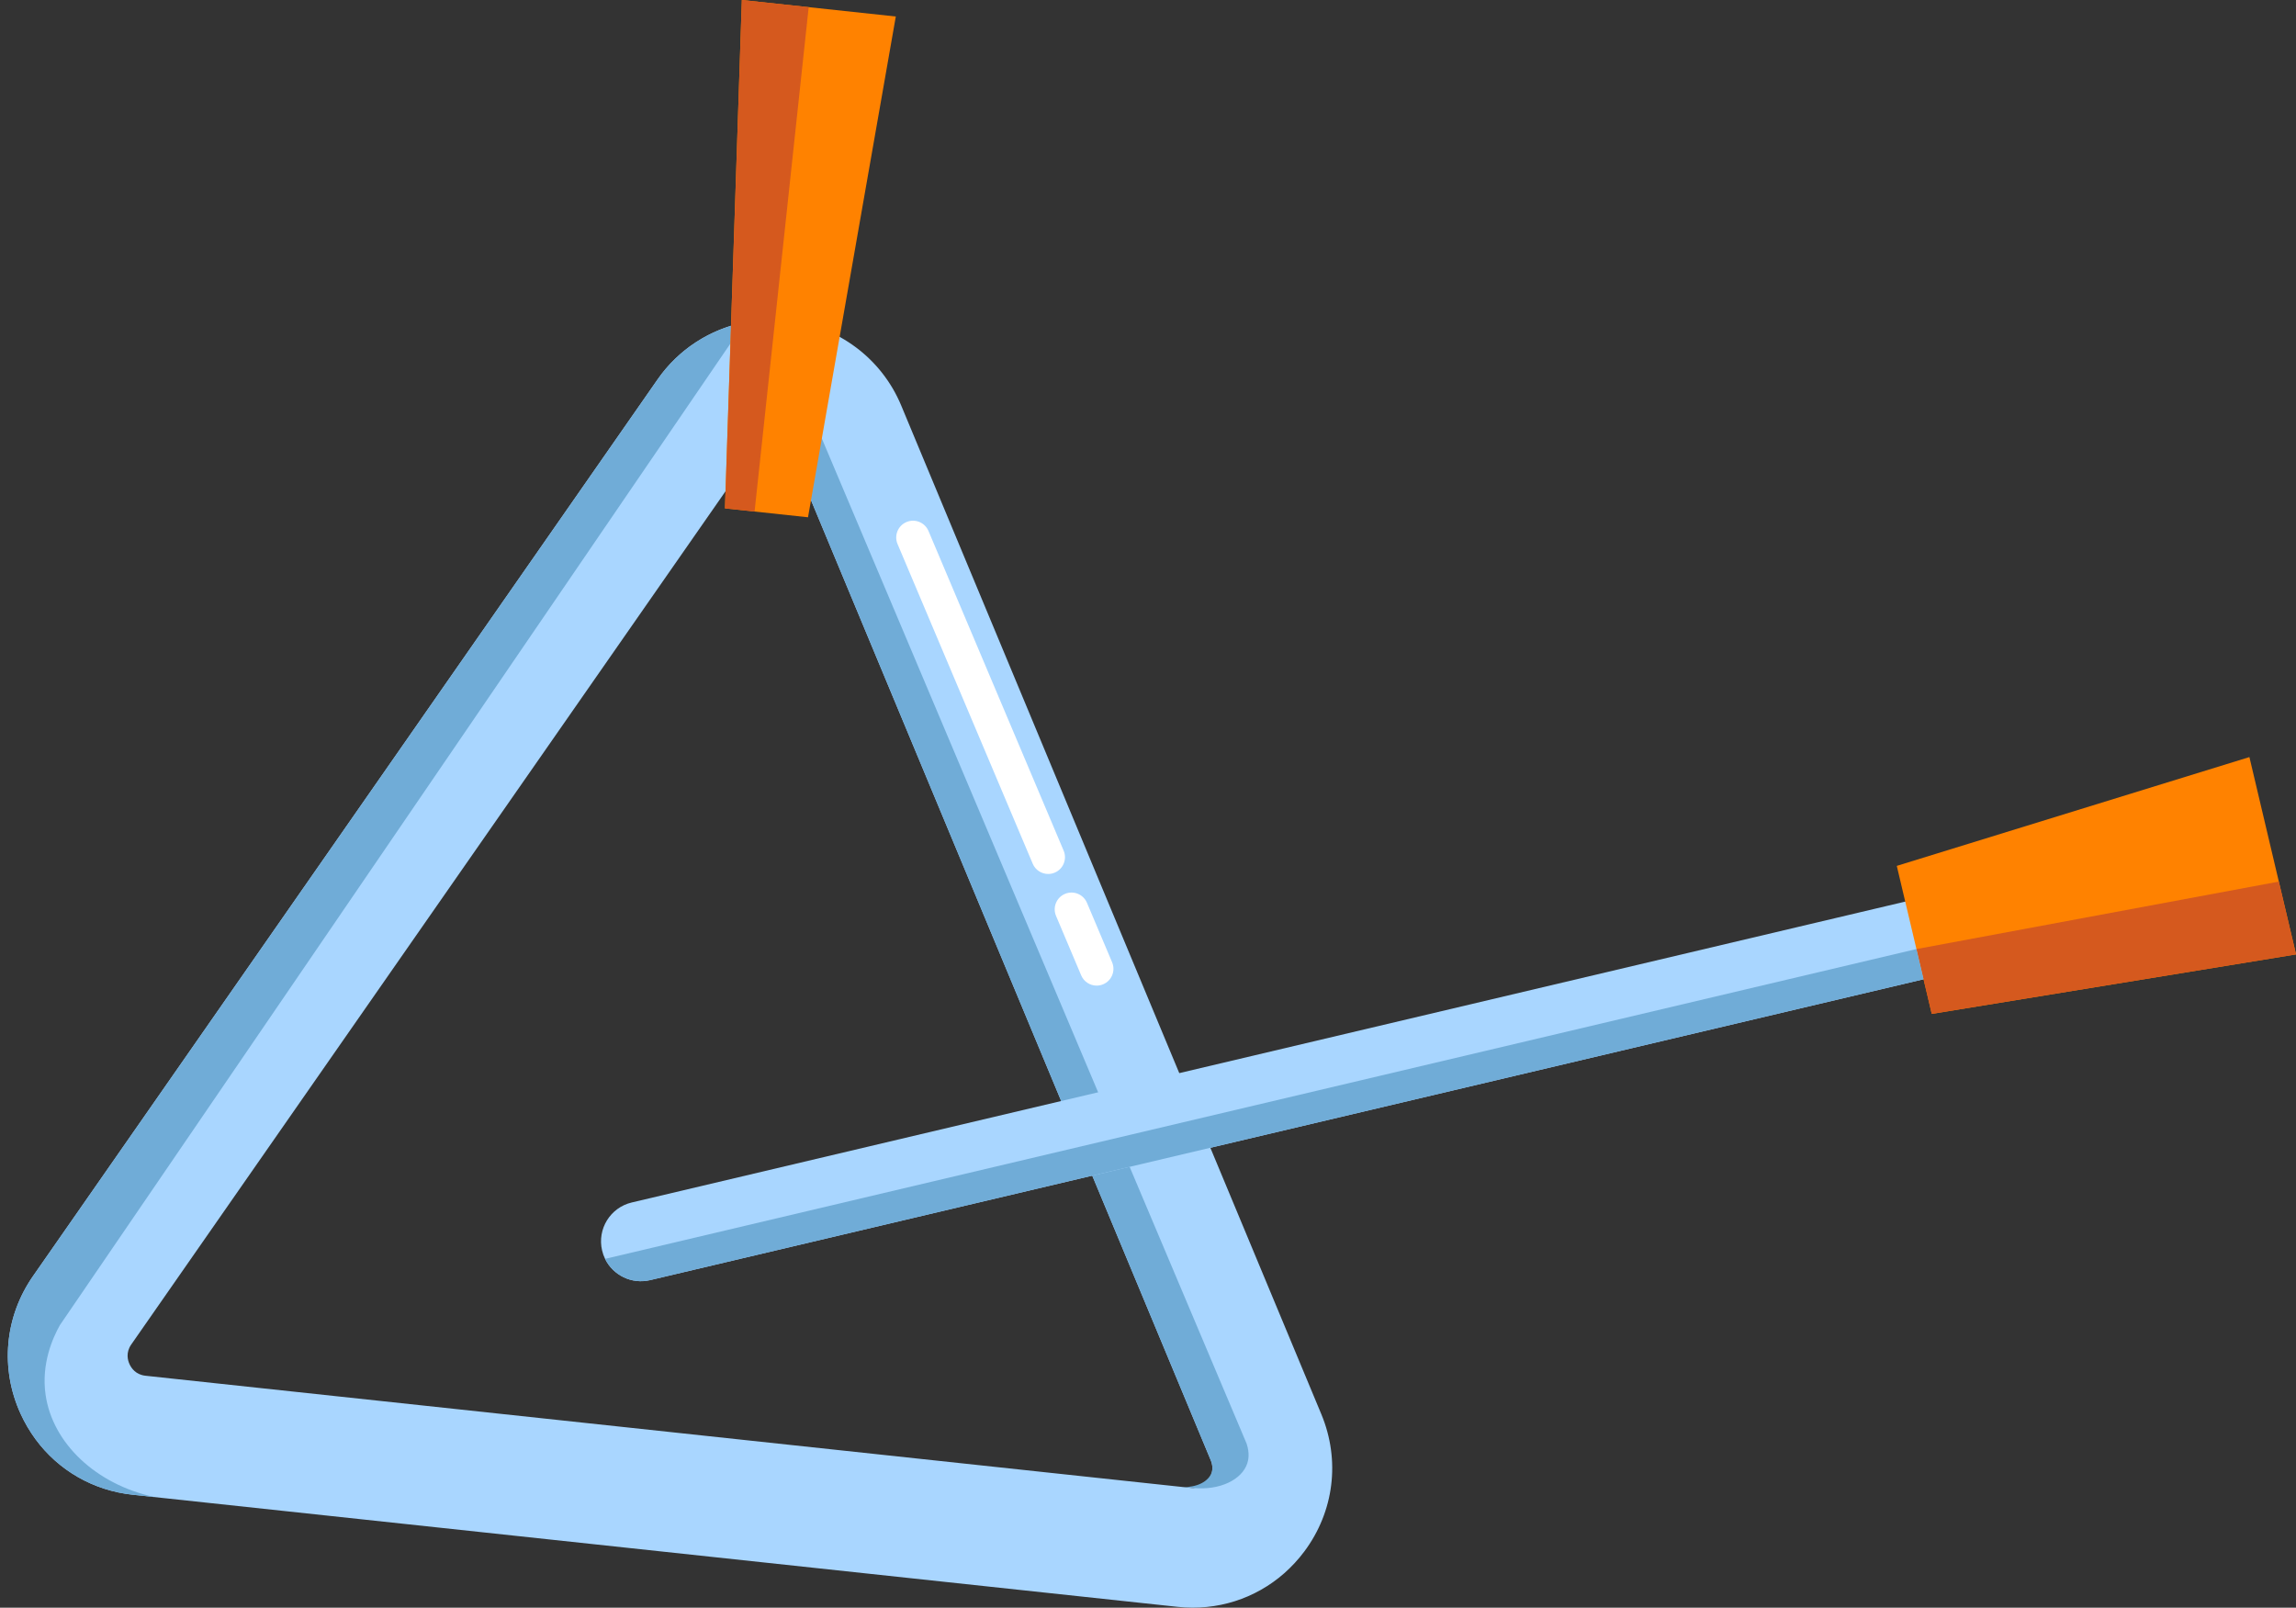
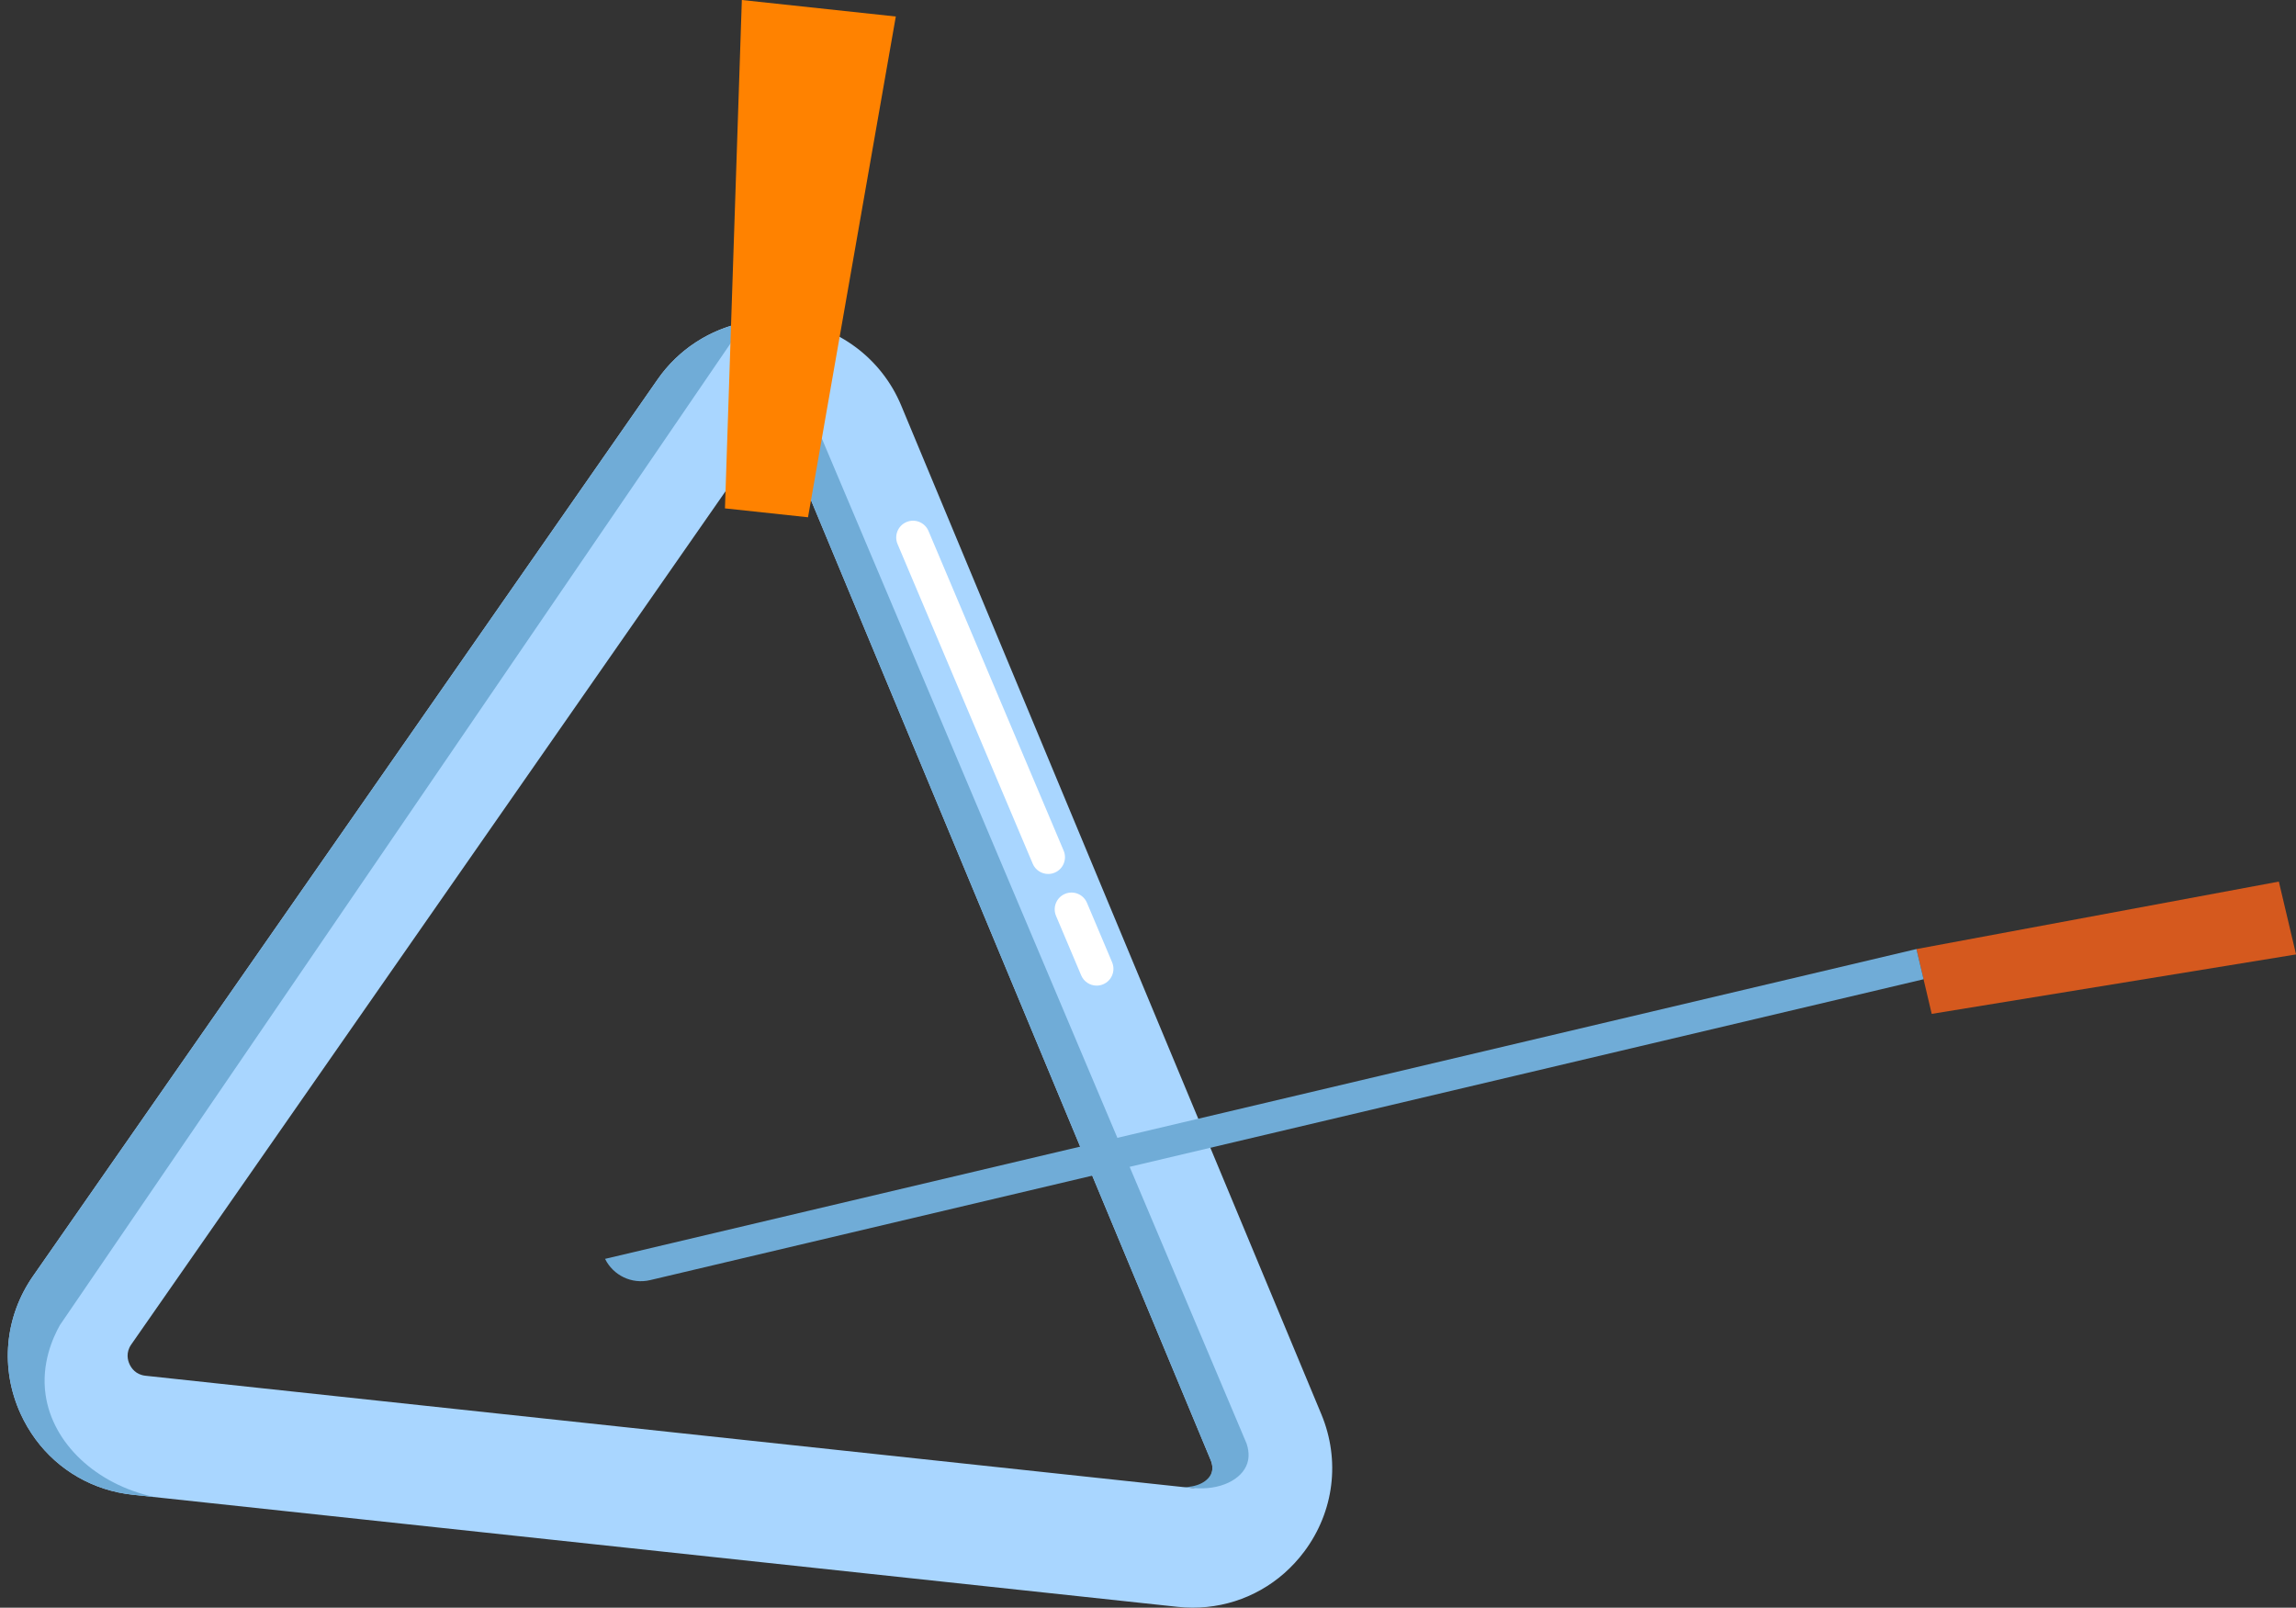
<svg xmlns="http://www.w3.org/2000/svg" height="615.4" preserveAspectRatio="xMidYMid meet" version="1.0" viewBox="-3.0 -0.0 878.8 615.4" width="878.8" zoomAndPan="magnify">
  <rect x="-3.0" y="-0.0" width="878.8" height="615.4" fill="#333333" stroke="none" />
  <defs>
    <clipPath id="a">
      <path d="M 0 122 L 507 122 L 507 615.379 L 0 615.379 Z M 0 122" />
    </clipPath>
    <clipPath id="b">
-       <path d="M 723 289 L 875.82 289 L 875.82 389 L 723 389 Z M 723 289" />
-     </clipPath>
+       </clipPath>
    <clipPath id="c">
      <path d="M 730 337 L 875.82 337 L 875.82 389 L 730 389 Z M 730 337" />
    </clipPath>
  </defs>
  <g>
    <g clip-path="url(#a)" id="change1_1">
      <path d="M 459.508 566.477 C 458.535 567.785 456.344 569.914 452.574 569.512 L 52.707 526.609 C 48.941 526.207 47.246 523.66 46.578 522.176 C 45.879 520.688 45.086 517.746 47.23 514.656 L 286.309 171.375 C 288.562 168.145 291.711 167.992 293.383 168.172 C 295.082 168.355 298.129 169.172 299.641 172.805 L 301.672 177.664 L 460.434 558.988 C 461.902 562.461 460.477 565.164 459.508 566.477 Z M 502.75 541.348 L 341.926 155.195 C 334.43 137.188 317.703 124.703 298.27 122.617 C 292.801 122.031 287.367 122.309 282.125 123.344 C 268.785 125.996 256.715 133.703 248.723 145.195 L 9.648 488.445 C -1.25 504.109 -3.027 523.824 4.883 541.172 C 6.473 544.66 8.398 547.906 10.594 550.906 C 19.363 562.812 32.633 570.535 47.82 572.164 L 447.688 615.062 C 462.871 616.691 477.48 611.961 488.574 602.188 C 491.359 599.719 493.93 596.953 496.223 593.883 C 507.629 578.609 510.074 558.969 502.75 541.348" fill="#a9d6ff" />
    </g>
    <g id="change2_1">
      <path d="M 449.02 569.129 C 455.004 569.617 459.789 567.02 460.828 563.43 C 461.031 562.727 461.32 561.176 460.434 558.988 L 301.672 177.664 L 309.926 163.988 L 474.145 552.594 C 475.391 556.316 474.809 558.914 474.395 560.168 C 472.328 566.383 463.914 570.602 453.637 569.559 C 452.098 569.414 450.559 569.27 449.02 569.129" fill="#70acd7" />
    </g>
    <g id="change2_2">
      <path d="M 282.121 123.375 L 19.898 507.273 C 17.203 512.121 12.742 521.98 14.441 533.863 C 17.098 552.422 33.68 568.203 56.172 573.059 C 53.387 572.762 50.602 572.461 47.82 572.164 C 32.633 570.535 19.363 562.812 10.594 550.906 C 8.398 547.906 6.473 544.66 4.883 541.172 C -3.027 523.824 -1.25 504.109 9.648 488.445 L 248.723 145.195 C 251.254 141.559 255.906 135.836 263.418 130.957 C 270.805 126.156 277.801 124.223 282.121 123.375" fill="#70acd7" />
    </g>
    <g id="change3_2">
      <path d="M 339.871 6.316 L 280.941 -0.004 L 274.48 194.594 L 306.27 198.004 L 339.871 6.316" fill="#ff8200" />
    </g>
    <g id="change4_2">
-       <path d="M 306.527 2.738 L 285.816 195.809 L 274.48 194.594 L 280.941 -0.004 L 306.527 2.738" fill="#d5591e" />
-     </g>
+       </g>
    <g id="change5_1">
      <path d="M 416.746 377.273 C 414.242 377.273 411.863 375.797 410.824 373.348 L 401.199 350.582 C 399.82 347.312 401.348 343.543 404.617 342.16 C 407.883 340.773 411.656 342.309 413.039 345.578 L 422.664 368.344 C 424.047 371.609 422.516 375.383 419.246 376.766 C 418.43 377.109 417.582 377.273 416.746 377.273" fill="#fff" />
    </g>
    <g id="change5_2">
      <path d="M 398.199 334.539 C 395.695 334.539 393.312 333.066 392.277 330.613 L 340.539 208.246 C 339.16 204.98 340.688 201.207 343.957 199.828 C 347.219 198.438 350.992 199.973 352.379 203.242 L 404.113 325.609 C 405.496 328.879 403.969 332.648 400.699 334.031 C 399.883 334.379 399.031 334.539 398.199 334.539" fill="#fff" />
    </g>
    <g id="change1_2">
-       <path d="M 227.453 478.656 C 227.719 479.789 228.098 480.859 228.59 481.871 C 231.672 488.145 238.754 491.68 245.828 490.008 L 818.211 354.77 C 826.441 352.82 831.496 344.598 829.559 336.395 C 827.621 328.191 819.418 323.098 811.188 325.043 L 238.805 460.285 C 230.598 462.223 225.516 470.453 227.453 478.656" fill="#a9d6ff" />
-     </g>
+       </g>
    <g clip-path="url(#b)" id="change3_1">
      <path d="M 723 331.441 L 736.387 388.098 L 875.812 365.324 L 857.969 289.793 L 723 331.441" fill="#ff8200" />
    </g>
    <g clip-path="url(#c)" id="change4_1">
      <path d="M 869.234 337.457 L 730.512 363.289 L 736.371 388.094 L 875.82 365.336 L 869.234 337.457" fill="#d5591e" />
    </g>
    <g id="change2_3">
      <path d="M 228.59 481.871 C 231.672 488.145 238.754 491.68 245.828 490.008 L 733.254 374.84 L 730.523 363.277 L 228.59 481.871" fill="#70acd7" />
    </g>
  </g>
</svg>